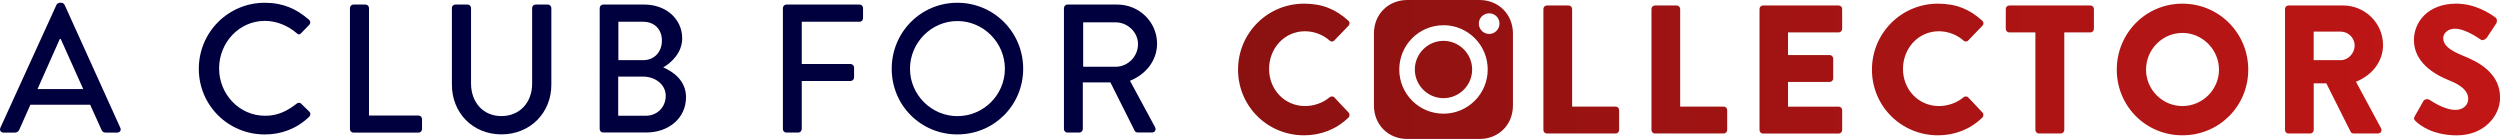
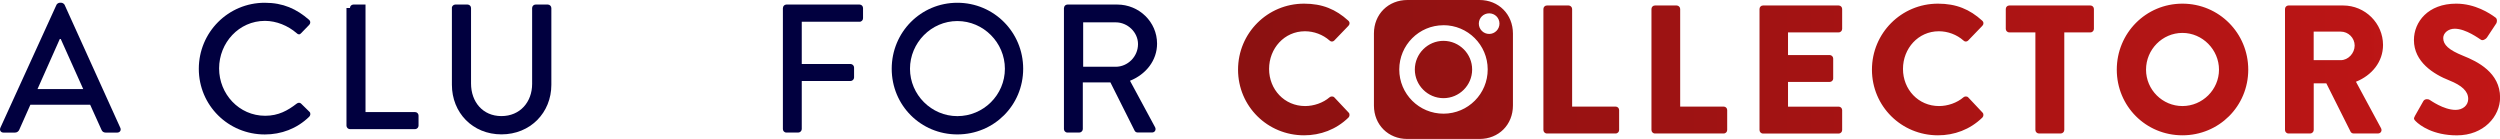
<svg xmlns="http://www.w3.org/2000/svg" id="Layer_2" data-name="Layer 2" viewBox="0 0 560.58 31.16">
  <defs>
    <style> .cls-1 { fill: #01003f; } .cls-2 { fill: url(#linear-gradient); } </style>
    <linearGradient id="linear-gradient" x1="277.61" y1="15.58" x2="560.58" y2="15.58" gradientUnits="userSpaceOnUse">
      <stop offset="0" stop-color="#8b1111" />
      <stop offset="1" stop-color="#c11616" />
    </linearGradient>
  </defs>
  <g id="Layer_1-2" data-name="Layer 1">
    <g>
      <path class="cls-2" d="M339.25,15.6c0,2.68,0,5.37,0,8.05,0,4.32-3.19,7.51-7.5,7.51-5.39,0-10.78,0-16.18,0-4.29,0-7.48-3.19-7.49-7.48,0-5.39,0-10.78,0-16.18,0-4.31,3.21-7.5,7.52-7.5,5.38,0,10.76,0,16.14,0,4.3,0,7.5,3.2,7.51,7.51,0,2.7,0,5.39,0,8.09ZM323.66,5.66c-5.47,0-9.9,4.45-9.9,9.92,0,5.49,4.45,9.93,9.95,9.91,5.48-.02,9.9-4.46,9.88-9.94-.01-5.48-4.46-9.91-9.93-9.9ZM333.92,2.99c-1.28,0-2.31,1.01-2.32,2.29-.01,1.28,1.04,2.34,2.33,2.33,1.27,0,2.3-1.05,2.3-2.32,0-1.28-1.02-2.3-2.31-2.3ZM330.1,15.6c.02-3.52-2.86-6.42-6.4-6.44-3.53-.02-6.45,2.88-6.45,6.43,0,3.53,2.88,6.41,6.42,6.42,3.53,0,6.42-2.86,6.43-6.4ZM292.41.82c4.1,0,7.13,1.27,9.92,3.81.37.33.37.82.04,1.15l-3.2,3.32c-.29.29-.74.29-1.02,0-1.52-1.35-3.53-2.09-5.54-2.09-4.63,0-8.04,3.85-8.04,8.45s3.44,8.32,8.08,8.32c1.93,0,4.02-.7,5.49-1.97.29-.25.82-.25,1.07.04l3.2,3.4c.29.29.25.82-.04,1.11-2.79,2.71-6.31,3.98-9.96,3.98-8.2,0-14.8-6.52-14.8-14.72s6.6-14.8,14.8-14.8ZM346.08,2.01c0-.41.33-.78.78-.78h4.88c.41,0,.78.37.78.78v21.89h9.76c.45,0,.78.37.78.78v4.47c0,.41-.33.78-.78.78h-15.42c-.45,0-.78-.37-.78-.78V2.01ZM370.31,2.01c0-.41.33-.78.78-.78h4.88c.41,0,.78.37.78.78v21.89h9.76c.45,0,.78.37.78.78v4.47c0,.41-.33.78-.78.78h-15.42c-.45,0-.78-.37-.78-.78V2.01ZM394.54,2.01c0-.41.33-.78.78-.78h16.97c.45,0,.78.37.78.78v4.47c0,.41-.33.78-.78.78h-11.36v5.08h9.35c.41,0,.78.37.78.78v4.47c0,.45-.37.78-.78.78h-9.35v5.54h11.36c.45,0,.78.37.78.78v4.47c0,.41-.33.78-.78.78h-16.97c-.45,0-.78-.37-.78-.78V2.01ZM434.55.82c4.1,0,7.13,1.27,9.92,3.81.37.33.37.82.04,1.15l-3.2,3.32c-.29.29-.74.29-1.02,0-1.52-1.35-3.53-2.09-5.54-2.09-4.63,0-8.04,3.85-8.04,8.45s3.44,8.32,8.08,8.32c1.93,0,4.02-.7,5.49-1.97.29-.25.82-.25,1.07.04l3.2,3.4c.29.29.25.82-.04,1.11-2.79,2.71-6.31,3.98-9.96,3.98-8.2,0-14.8-6.52-14.8-14.72s6.6-14.8,14.8-14.8ZM456.4,7.26h-5.86c-.45,0-.78-.37-.78-.78V2.01c0-.41.33-.78.78-.78h18.2c.45,0,.78.37.78.78v4.47c0,.41-.33.78-.78.78h-5.86v21.89c0,.41-.37.78-.78.78h-4.92c-.41,0-.78-.37-.78-.78V7.26ZM489.37.82c8.2,0,14.76,6.6,14.76,14.8s-6.56,14.72-14.76,14.72-14.72-6.52-14.72-14.72,6.52-14.8,14.72-14.8ZM489.37,23.78c4.51,0,8.2-3.69,8.2-8.16s-3.69-8.24-8.2-8.24-8.16,3.73-8.16,8.24,3.69,8.16,8.16,8.16ZM512.37,2.01c0-.41.33-.78.78-.78h12.26c4.92,0,8.94,3.98,8.94,8.86,0,3.77-2.5,6.81-6.07,8.24l5.62,10.41c.29.53,0,1.19-.7,1.19h-5.45c-.33,0-.57-.21-.66-.37l-5.45-10.87h-2.83v10.46c0,.41-.37.78-.78.78h-4.88c-.45,0-.78-.37-.78-.78V2.01ZM524.87,13.49c1.68,0,3.12-1.56,3.12-3.28s-1.43-3.12-3.12-3.12h-6.07v6.4h6.07ZM541.48,26.04l1.93-3.4c.33-.53,1.11-.45,1.39-.25.16.08,3.12,2.25,5.82,2.25,1.64,0,2.83-1.03,2.83-2.46,0-1.72-1.43-3.03-4.22-4.14-3.53-1.39-7.95-4.14-7.95-9.06,0-4.06,3.16-8.16,9.47-8.16,4.26,0,7.54,2.17,8.77,3.08.49.29.41,1.02.25,1.31l-2.09,3.16c-.29.45-1.02.82-1.39.53-.37-.21-3.36-2.46-5.86-2.46-1.48,0-2.58.98-2.58,2.09,0,1.52,1.23,2.67,4.47,3.98,3.2,1.27,8.28,3.77,8.28,9.35,0,4.22-3.65,8.49-9.68,8.49-5.33,0-8.28-2.21-9.23-3.16-.41-.41-.53-.57-.2-1.15Z" />
      <g>
        <path class="cls-1" d="M.08,28.66L12.67,1.07c.12-.25.49-.45.7-.45h.41c.21,0,.57.21.7.45l12.5,27.59c.25.53-.08,1.07-.7,1.07h-2.58c-.49,0-.78-.25-.94-.62l-2.54-5.62H6.81c-.82,1.89-1.68,3.73-2.5,5.62-.12.29-.45.62-.94.62H.78c-.61,0-.94-.53-.7-1.07ZM18.66,19.97l-5.04-11.23h-.21l-5,11.23h10.25Z" />
        <path class="cls-1" d="M59.37.62c4.14,0,7.13,1.39,9.92,3.81.37.33.37.82.04,1.15l-1.8,1.85c-.29.37-.66.37-1.02,0-1.93-1.68-4.55-2.75-7.09-2.75-5.86,0-10.29,4.92-10.29,10.66s4.47,10.62,10.33,10.62c2.99,0,5.08-1.19,7.05-2.71.37-.29.74-.25.98-.04l1.89,1.85c.33.29.25.82-.04,1.11-2.79,2.71-6.31,3.98-9.96,3.98-8.2,0-14.8-6.52-14.8-14.72S51.17.62,59.37.62Z" />
-         <path class="cls-1" d="M78.47,1.8c0-.41.33-.78.78-.78h2.71c.41,0,.78.37.78.78v24.11h11.11c.45,0,.78.37.78.78v2.26c0,.41-.33.78-.78.78h-14.6c-.45,0-.78-.37-.78-.78V1.8Z" />
+         <path class="cls-1" d="M78.47,1.8c0-.41.33-.78.78-.78h2.71v24.11h11.11c.45,0,.78.37.78.78v2.26c0,.41-.33.78-.78.78h-14.6c-.45,0-.78-.37-.78-.78V1.8Z" />
        <path class="cls-1" d="M101.31,1.8c0-.41.37-.78.78-.78h2.75c.45,0,.78.37.78.78v16.93c0,4.1,2.62,7.3,6.81,7.3s6.89-3.16,6.89-7.22V1.8c0-.41.33-.78.78-.78h2.75c.41,0,.78.37.78.78v17.22c0,6.23-4.71,11.11-11.19,11.11s-11.11-4.88-11.11-11.11V1.8Z" />
-         <path class="cls-1" d="M134.48,1.8c0-.41.33-.78.78-.78h9.18c4.96,0,8.53,3.28,8.53,7.58,0,3.16-2.34,5.41-4.26,6.52,2.17.9,5.12,2.91,5.12,6.68,0,4.59-3.77,7.91-8.94,7.91h-9.64c-.45,0-.78-.37-.78-.78V1.8ZM144.85,25.95c2.5,0,4.43-1.93,4.43-4.47s-2.38-4.3-5.04-4.3h-5.62v8.77h6.23ZM144.2,13.49c2.62,0,4.22-1.93,4.22-4.39s-1.6-4.22-4.22-4.22h-5.54v8.61h5.54Z" />
        <path class="cls-1" d="M175.56,1.8c0-.41.33-.78.78-.78h16.4c.45,0,.78.37.78.78v2.3c0,.41-.33.78-.78.78h-12.96v9.47h10.95c.41,0,.78.37.78.78v2.25c0,.41-.37.78-.78.78h-10.95v10.78c0,.41-.37.78-.78.78h-2.67c-.45,0-.78-.37-.78-.78V1.8Z" />
        <path class="cls-1" d="M214.67.62c8.2,0,14.76,6.6,14.76,14.8s-6.56,14.72-14.76,14.72-14.72-6.52-14.72-14.72,6.52-14.8,14.72-14.8ZM214.67,26.04c5.86,0,10.66-4.76,10.66-10.62s-4.8-10.7-10.66-10.7-10.62,4.88-10.62,10.7,4.8,10.62,10.62,10.62Z" />
        <path class="cls-1" d="M238.58,1.8c0-.41.33-.78.78-.78h11.15c4.92,0,8.94,3.9,8.94,8.77,0,3.77-2.5,6.89-6.07,8.32l5.62,10.41c.29.53,0,1.19-.7,1.19h-3.2c-.33,0-.57-.21-.66-.37l-5.45-10.86h-6.19v10.46c0,.41-.37.78-.78.78h-2.67c-.45,0-.78-.37-.78-.78V1.8ZM250.18,14.97c2.67,0,5-2.25,5-5.08,0-2.67-2.34-4.88-5-4.88h-7.3v9.96h7.3Z" />
      </g>
    </g>
  </g>
</svg>